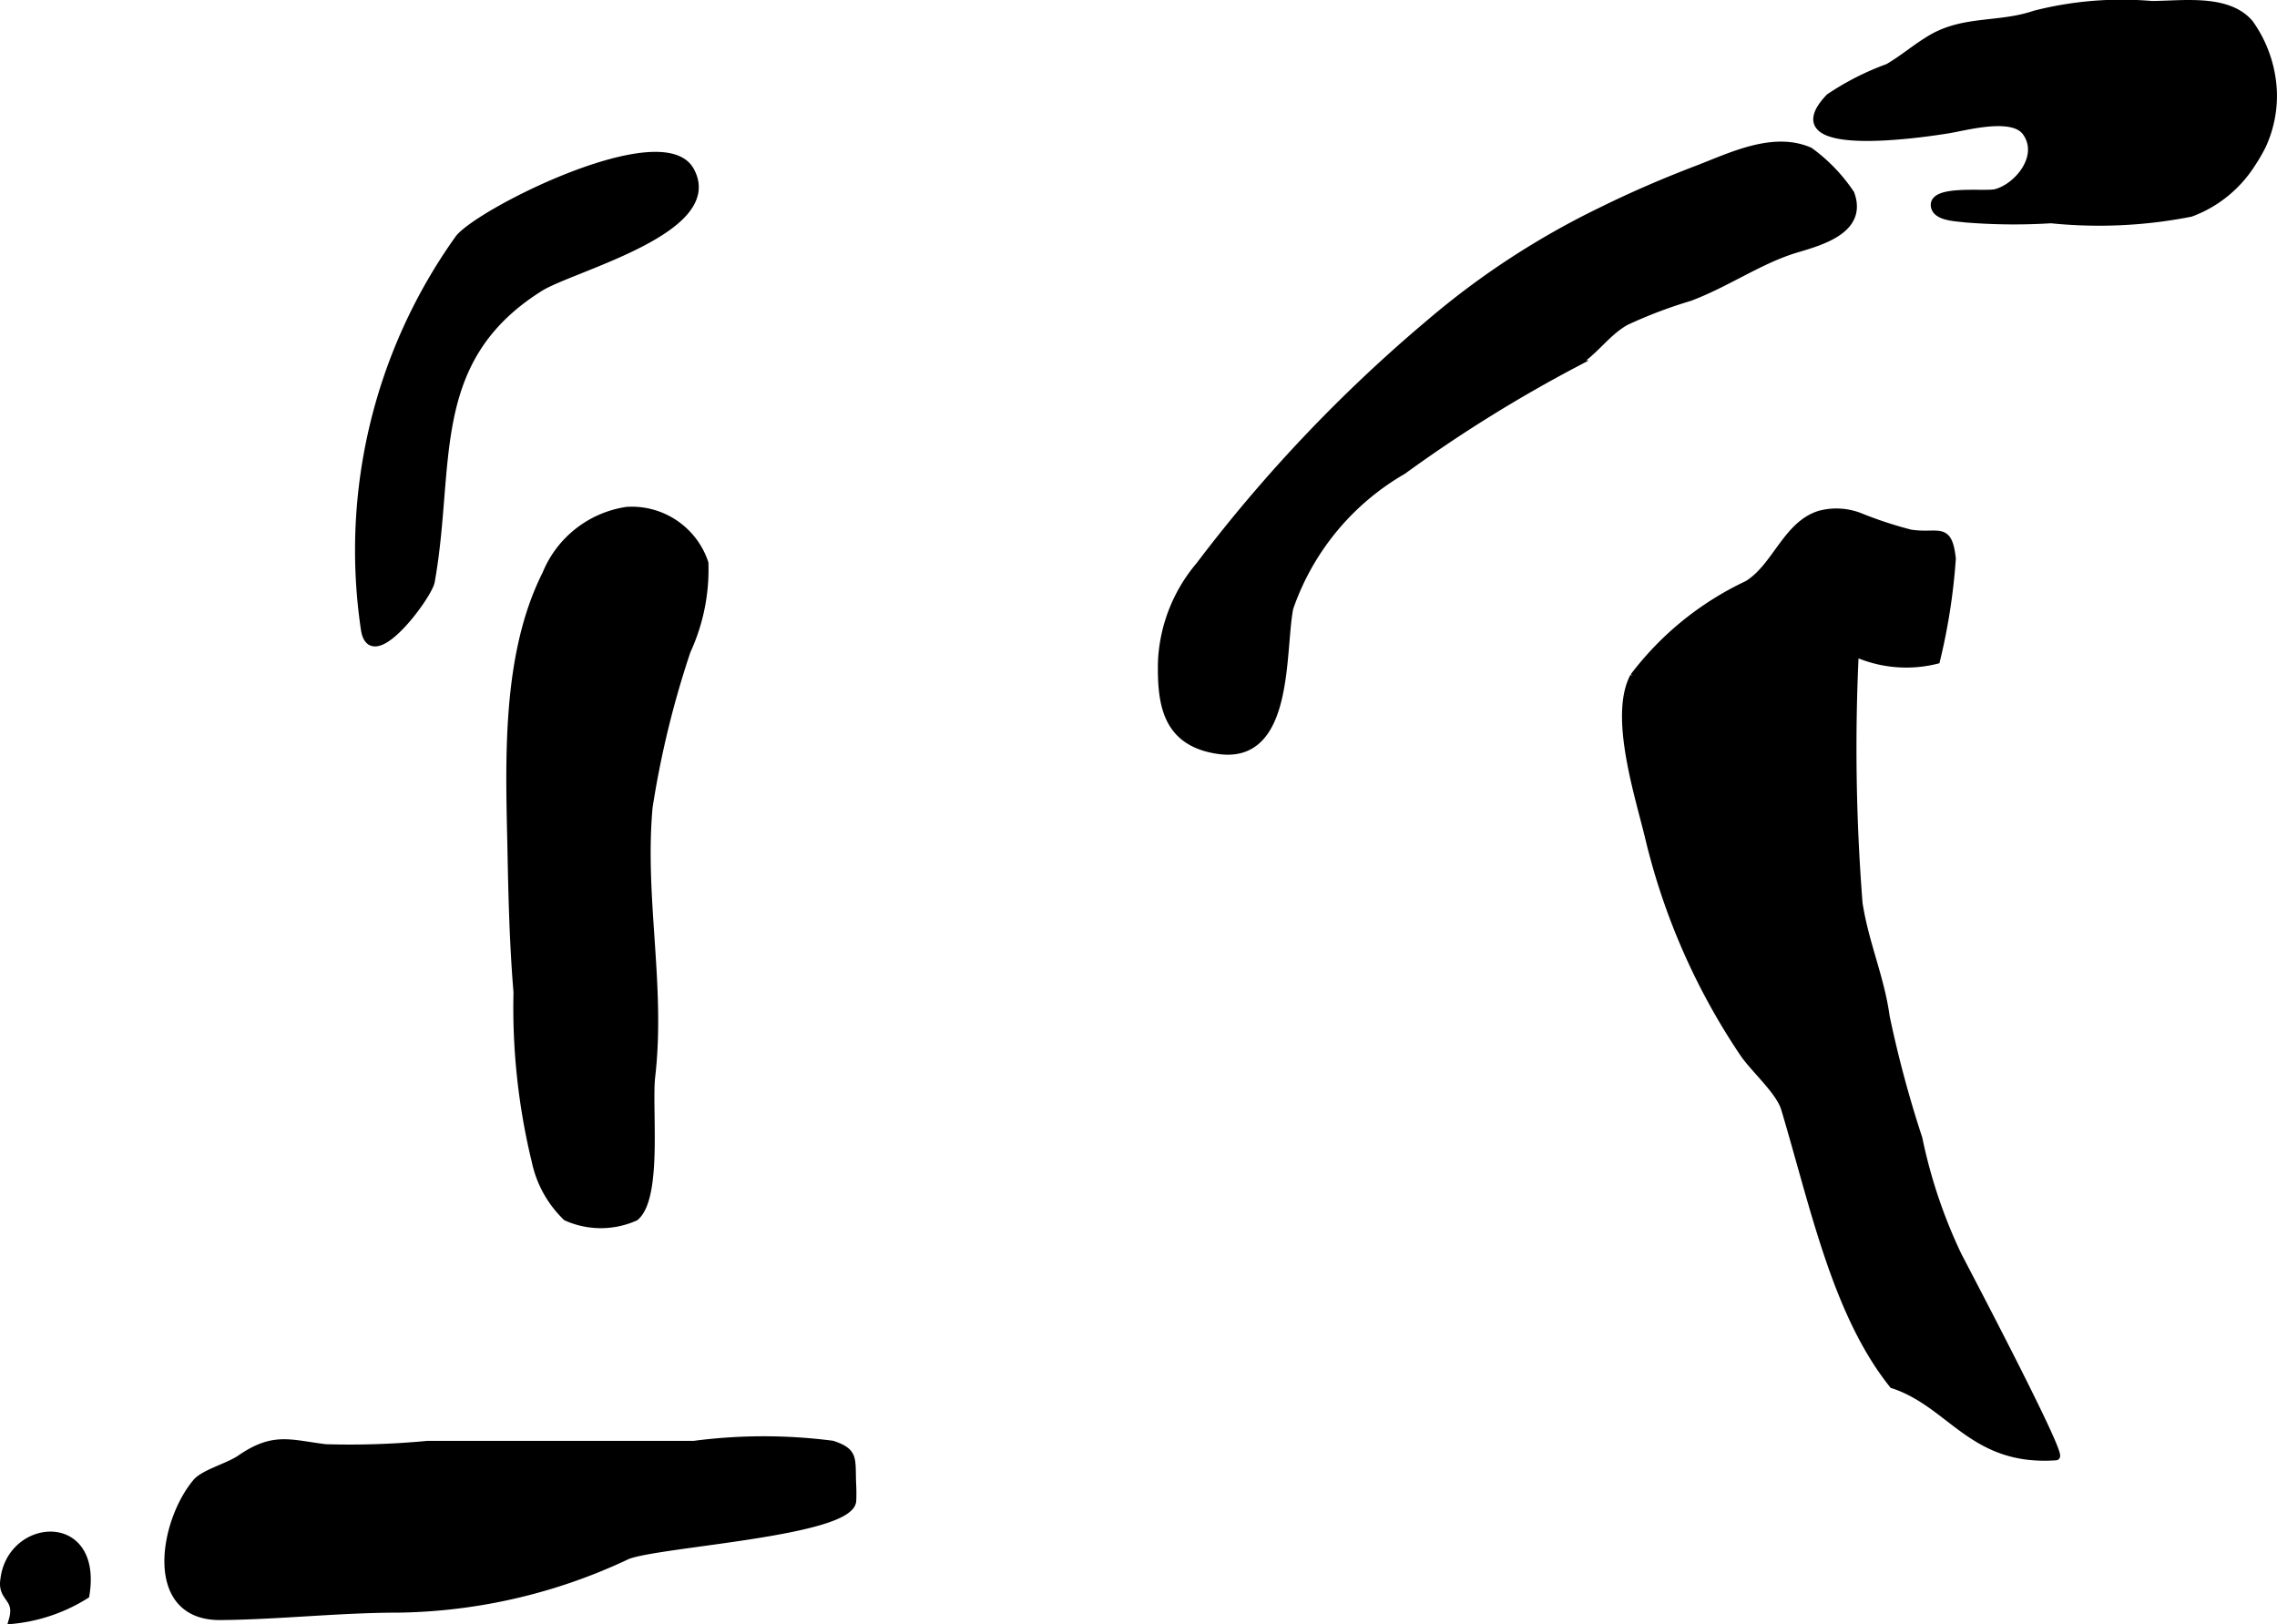
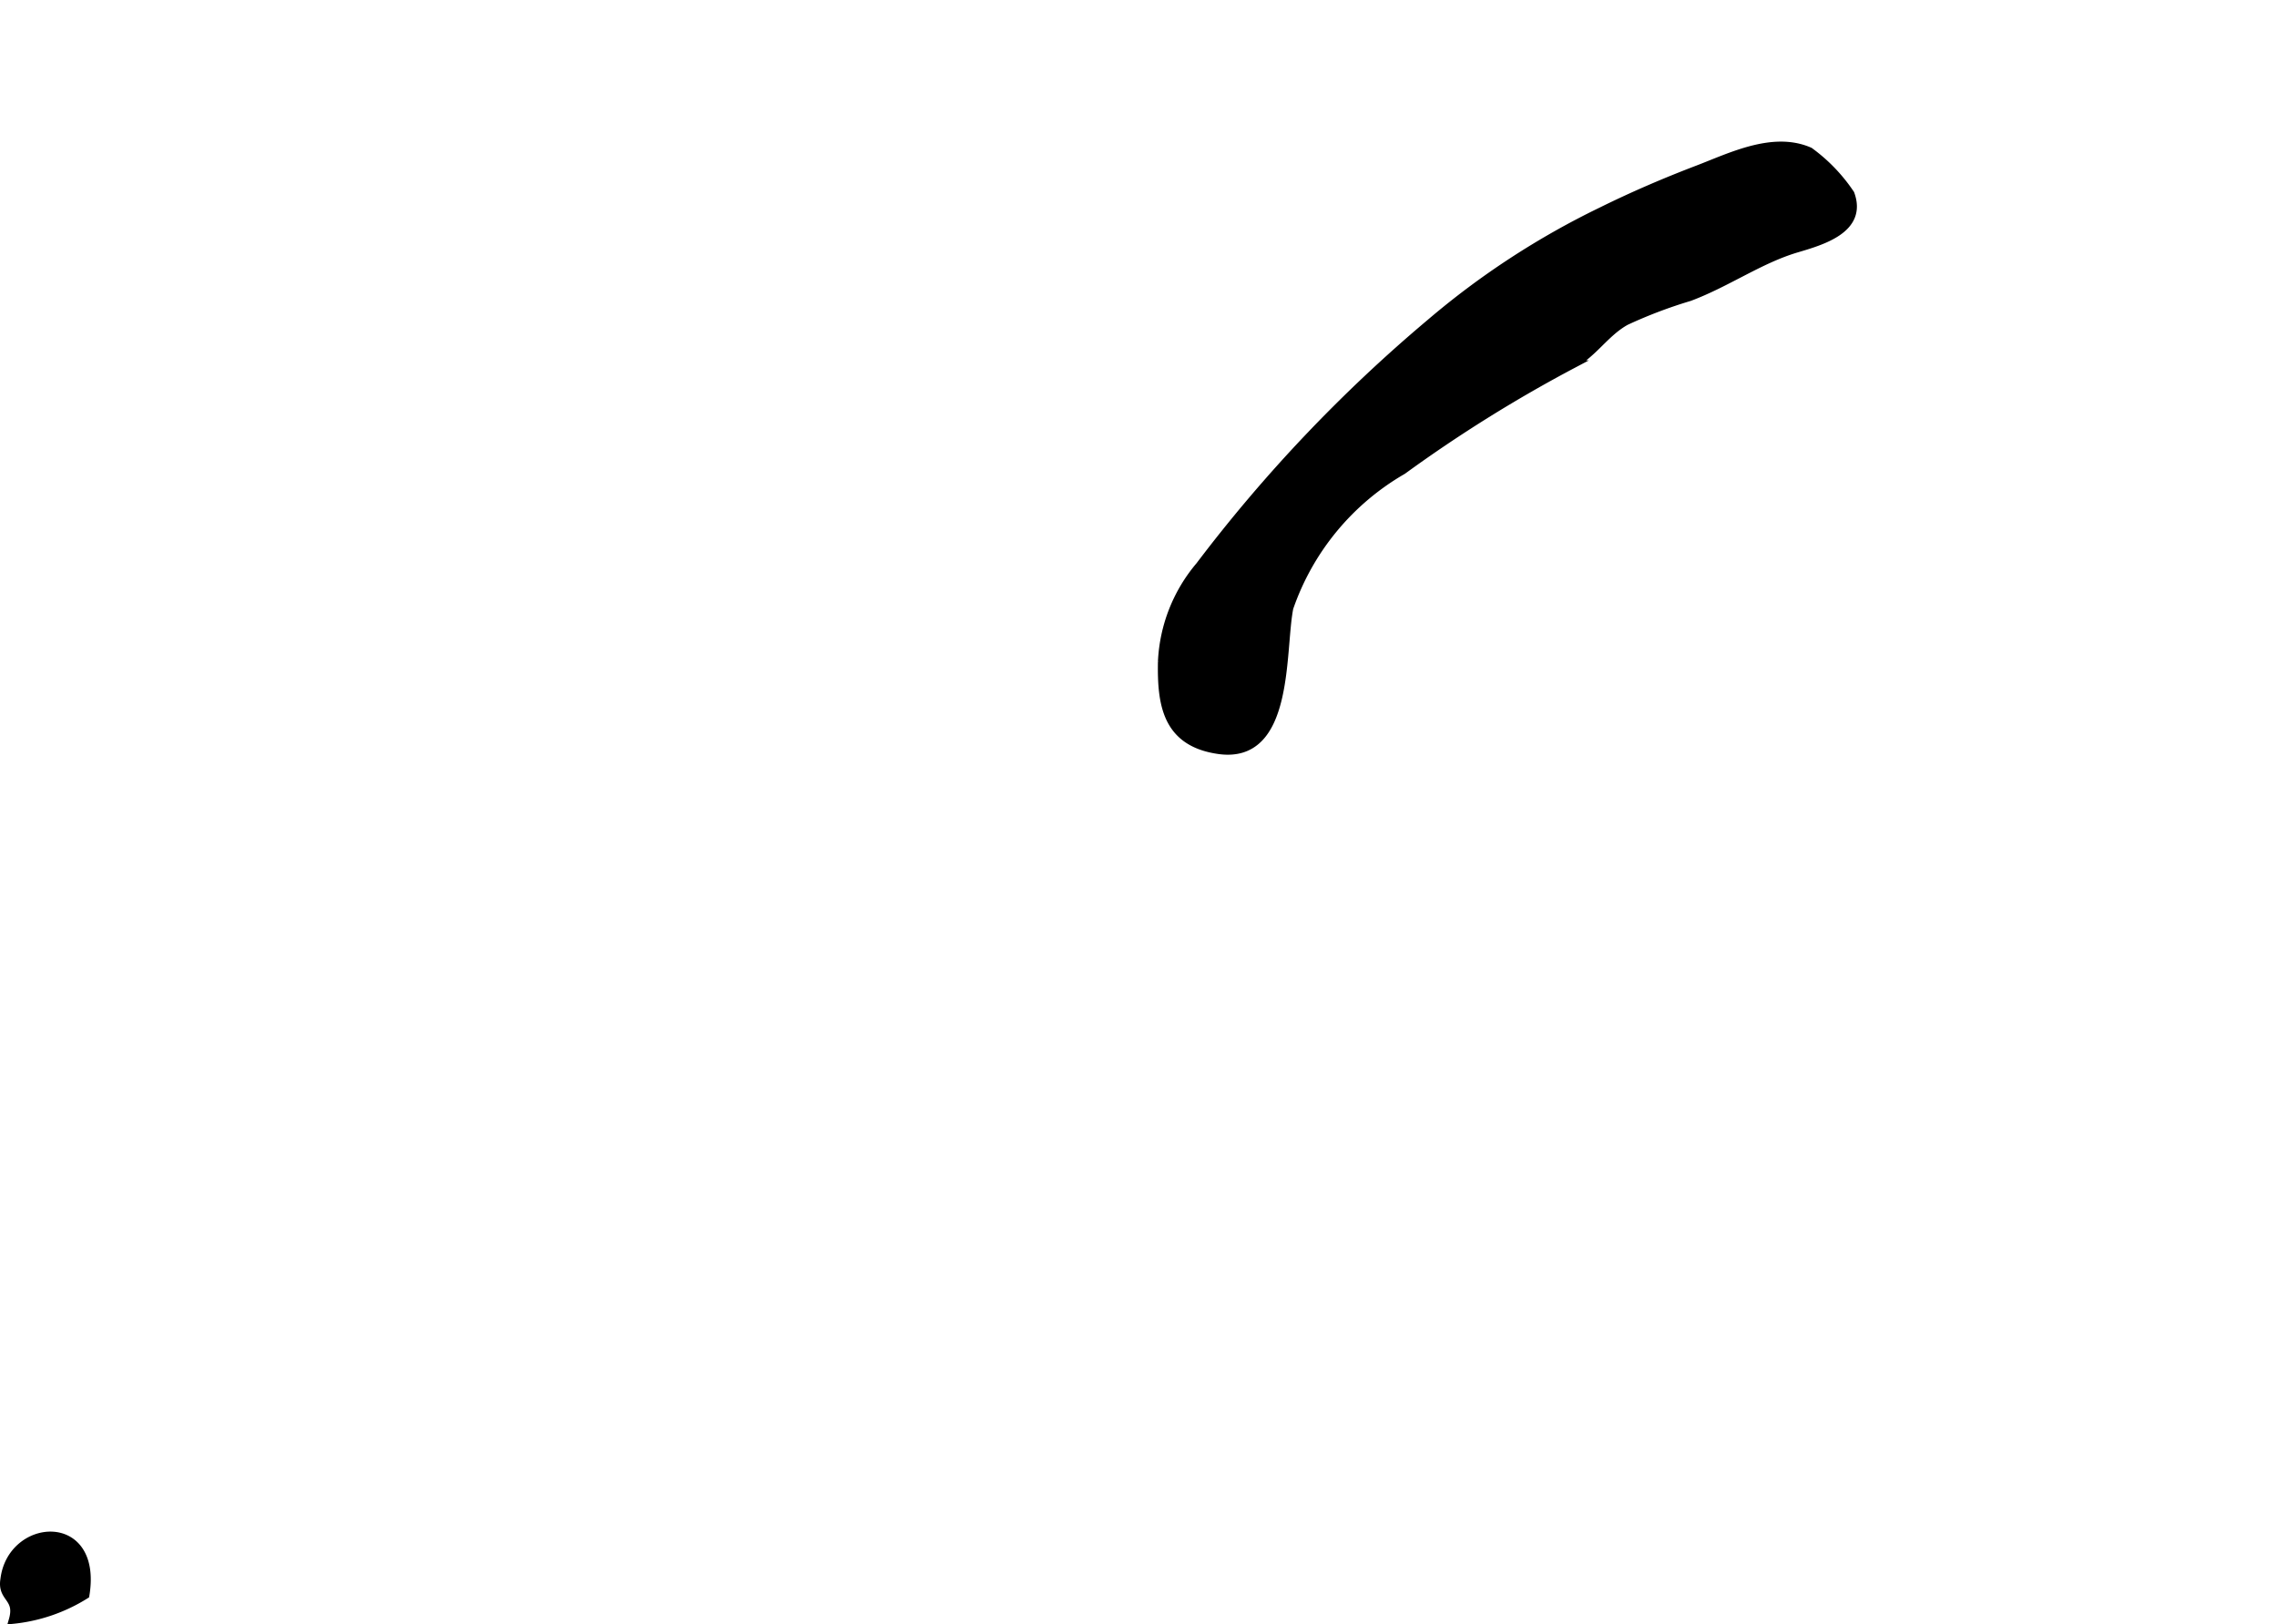
<svg xmlns="http://www.w3.org/2000/svg" version="1.1" width="15.9mm" height="11.34mm" viewBox="0 0 45.07 32.144">
  <defs>
    <style type="text/css">
      .a {
        stroke: #000;
        stroke-miterlimit: 10;
        stroke-width: 0.15px;
        fill-rule: evenodd;
      }
    </style>
  </defs>
-   <path class="a" d="M44.564,3.247a2.427,2.427,0,0,1-1.201.968,9.366,9.366,0,0,1-2.765.129,11.799,11.799,0,0,1-1.703-.017c-.159-.023-.565-.024-.601-.244-.058-.356,1-.212,1.206-.265.44-.111.95-.728.6-1.206-.265-.361-1.17-.109-1.529-.049-.45.074-3.475.536-2.36-.636A5.333,5.333,0,0,1,37.372,1.337c.314-.183.551-.397.864-.58.65-.378,1.346-.234,2.037-.472a6.961,6.961,0,0,1,2.314-.191c.607,0,1.5-.145,1.94.367a2.511,2.511,0,0,1,.467,1.383A2.357,2.357,0,0,1,44.779,2.878,3.401,3.401,0,0,1,44.564,3.247Z" />
  <path class="a" d="M33.444,5.884a9.277,9.277,0,0,0-1.26.478c-.403.223-.64.632-1.037.846a27.923,27.923,0,0,0-3.379,2.106,5.031,5.031,0,0,0-2.244,2.721c-.169.857.026,3.021-1.405,2.814-1.042-.15-1.14-.921-1.124-1.758a3.161,3.161,0,0,1,.748-1.897,29.697,29.697,0,0,1,4.565-4.806,15.901,15.901,0,0,1,3.394-2.215c.62-.306,1.255-.579,1.9-.825.653-.249,1.495-.675,2.219-.356a3.331,3.331,0,0,1,.81.843c.259.707-.572.941-1.07,1.089C34.831,5.141,34.189,5.605,33.444,5.884Z" />
-   <path class="a" d="M36.796,10.22a7.887,7.887,0,0,0,1.02.337c.554.086.747-.169.822.499a11.992,11.992,0,0,1-.312,2.01A2.473,2.473,0,0,1,36.717,12.92a39.132,39.132,0,0,0,.075,4.959c.118.779.434,1.48.536,2.24a22.489,22.489,0,0,0,.648,2.415,10.17,10.17,0,0,0,.779,2.317c.162.312,2.086,3.968,1.94,3.978-1.66.116-2.063-1.041-3.228-1.424-1.124-1.406-1.554-3.508-2.138-5.461-.104-.35-.611-.789-.821-1.101a13.066,13.066,0,0,1-1.872-4.271c-.202-.837-.713-2.406-.297-3.181a6.052,6.052,0,0,1,2.251-1.823c.565-.346.769-1.182,1.431-1.386A1.284,1.284,0,0,1,36.796,10.22Z" />
-   <path class="a" d="M13.947,11.143a3.837,3.837,0,0,1-.351,1.738,18.707,18.707,0,0,0-.754,3.098c-.162,1.804.26,3.532.052,5.33-.071.609.147,2.384-.32,2.779a1.663,1.663,0,0,1-1.363,0,2.152,2.152,0,0,1-.611-1.102,12.872,12.872,0,0,1-.361-3.347c-.079-.947-.102-1.897-.12-2.849-.038-1.742-.119-3.822.689-5.425A2.054,2.054,0,0,1,12.409,10.107,1.52,1.52,0,0,1,13.947,11.143Z" />
-   <path class="a" d="M16.873,29.707c-.054.63-3.816.831-4.455,1.081a10.941,10.941,0,0,1-4.532,1.056c-1.171,0-2.357.136-3.518.147-1.469.014-1.14-1.873-.479-2.653.15-.178.638-.307.864-.463.663-.457.975-.304,1.688-.215a16.294,16.294,0,0,0,2.023-.066h5.271a10.556,10.556,0,0,1,2.741-.003c.435.146.378.27.394.753A3.549,3.549,0,0,1,16.873,29.707Z" />
  <path class="a" d="M1.695,31.571a3.34,3.34,0,0,1-1.446.495c.131-.455-.231-.418-.166-.805C.218,30.119,1.957,29.98,1.695,31.571Z" />
-   <path class="a" d="M7.218,12.453c.129.874,1.26-.657,1.312-.942.414-2.298-.124-4.387,2.157-5.818.641-.401,3.625-1.144,2.978-2.317-.549-.995-4.142.8-4.58,1.341A10.61,10.61,0,0,0,7.218,12.453Z" />
</svg>